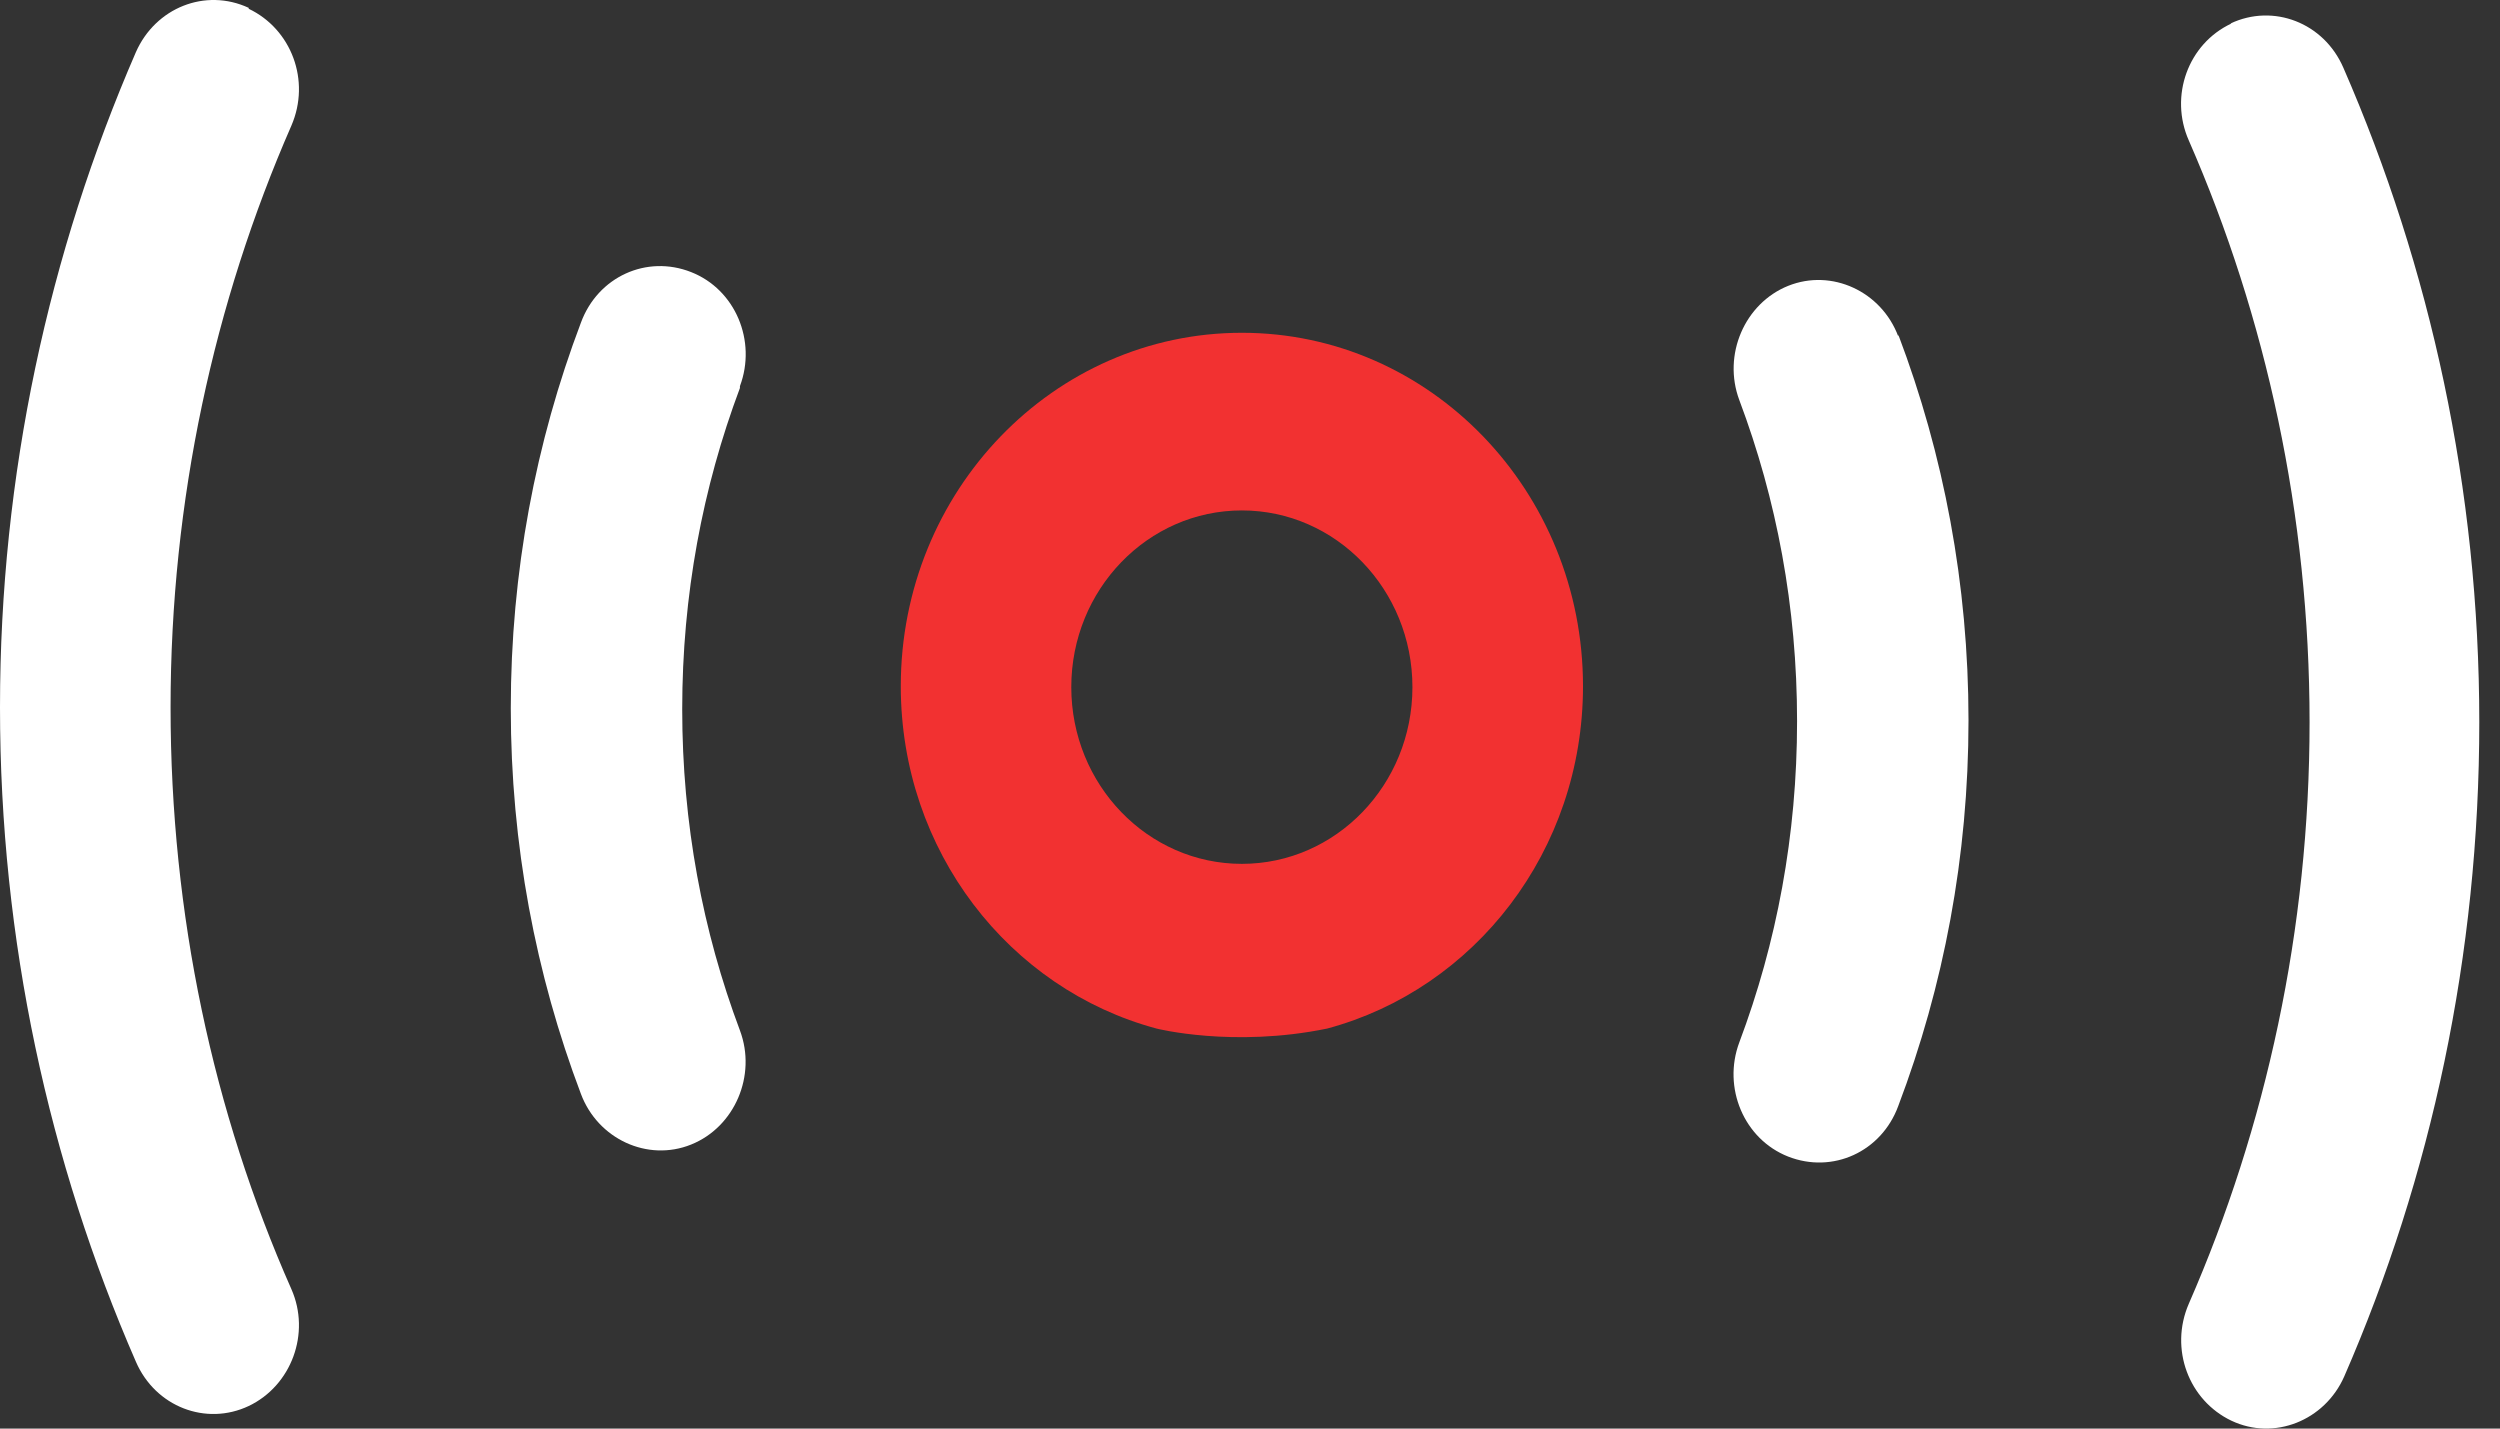
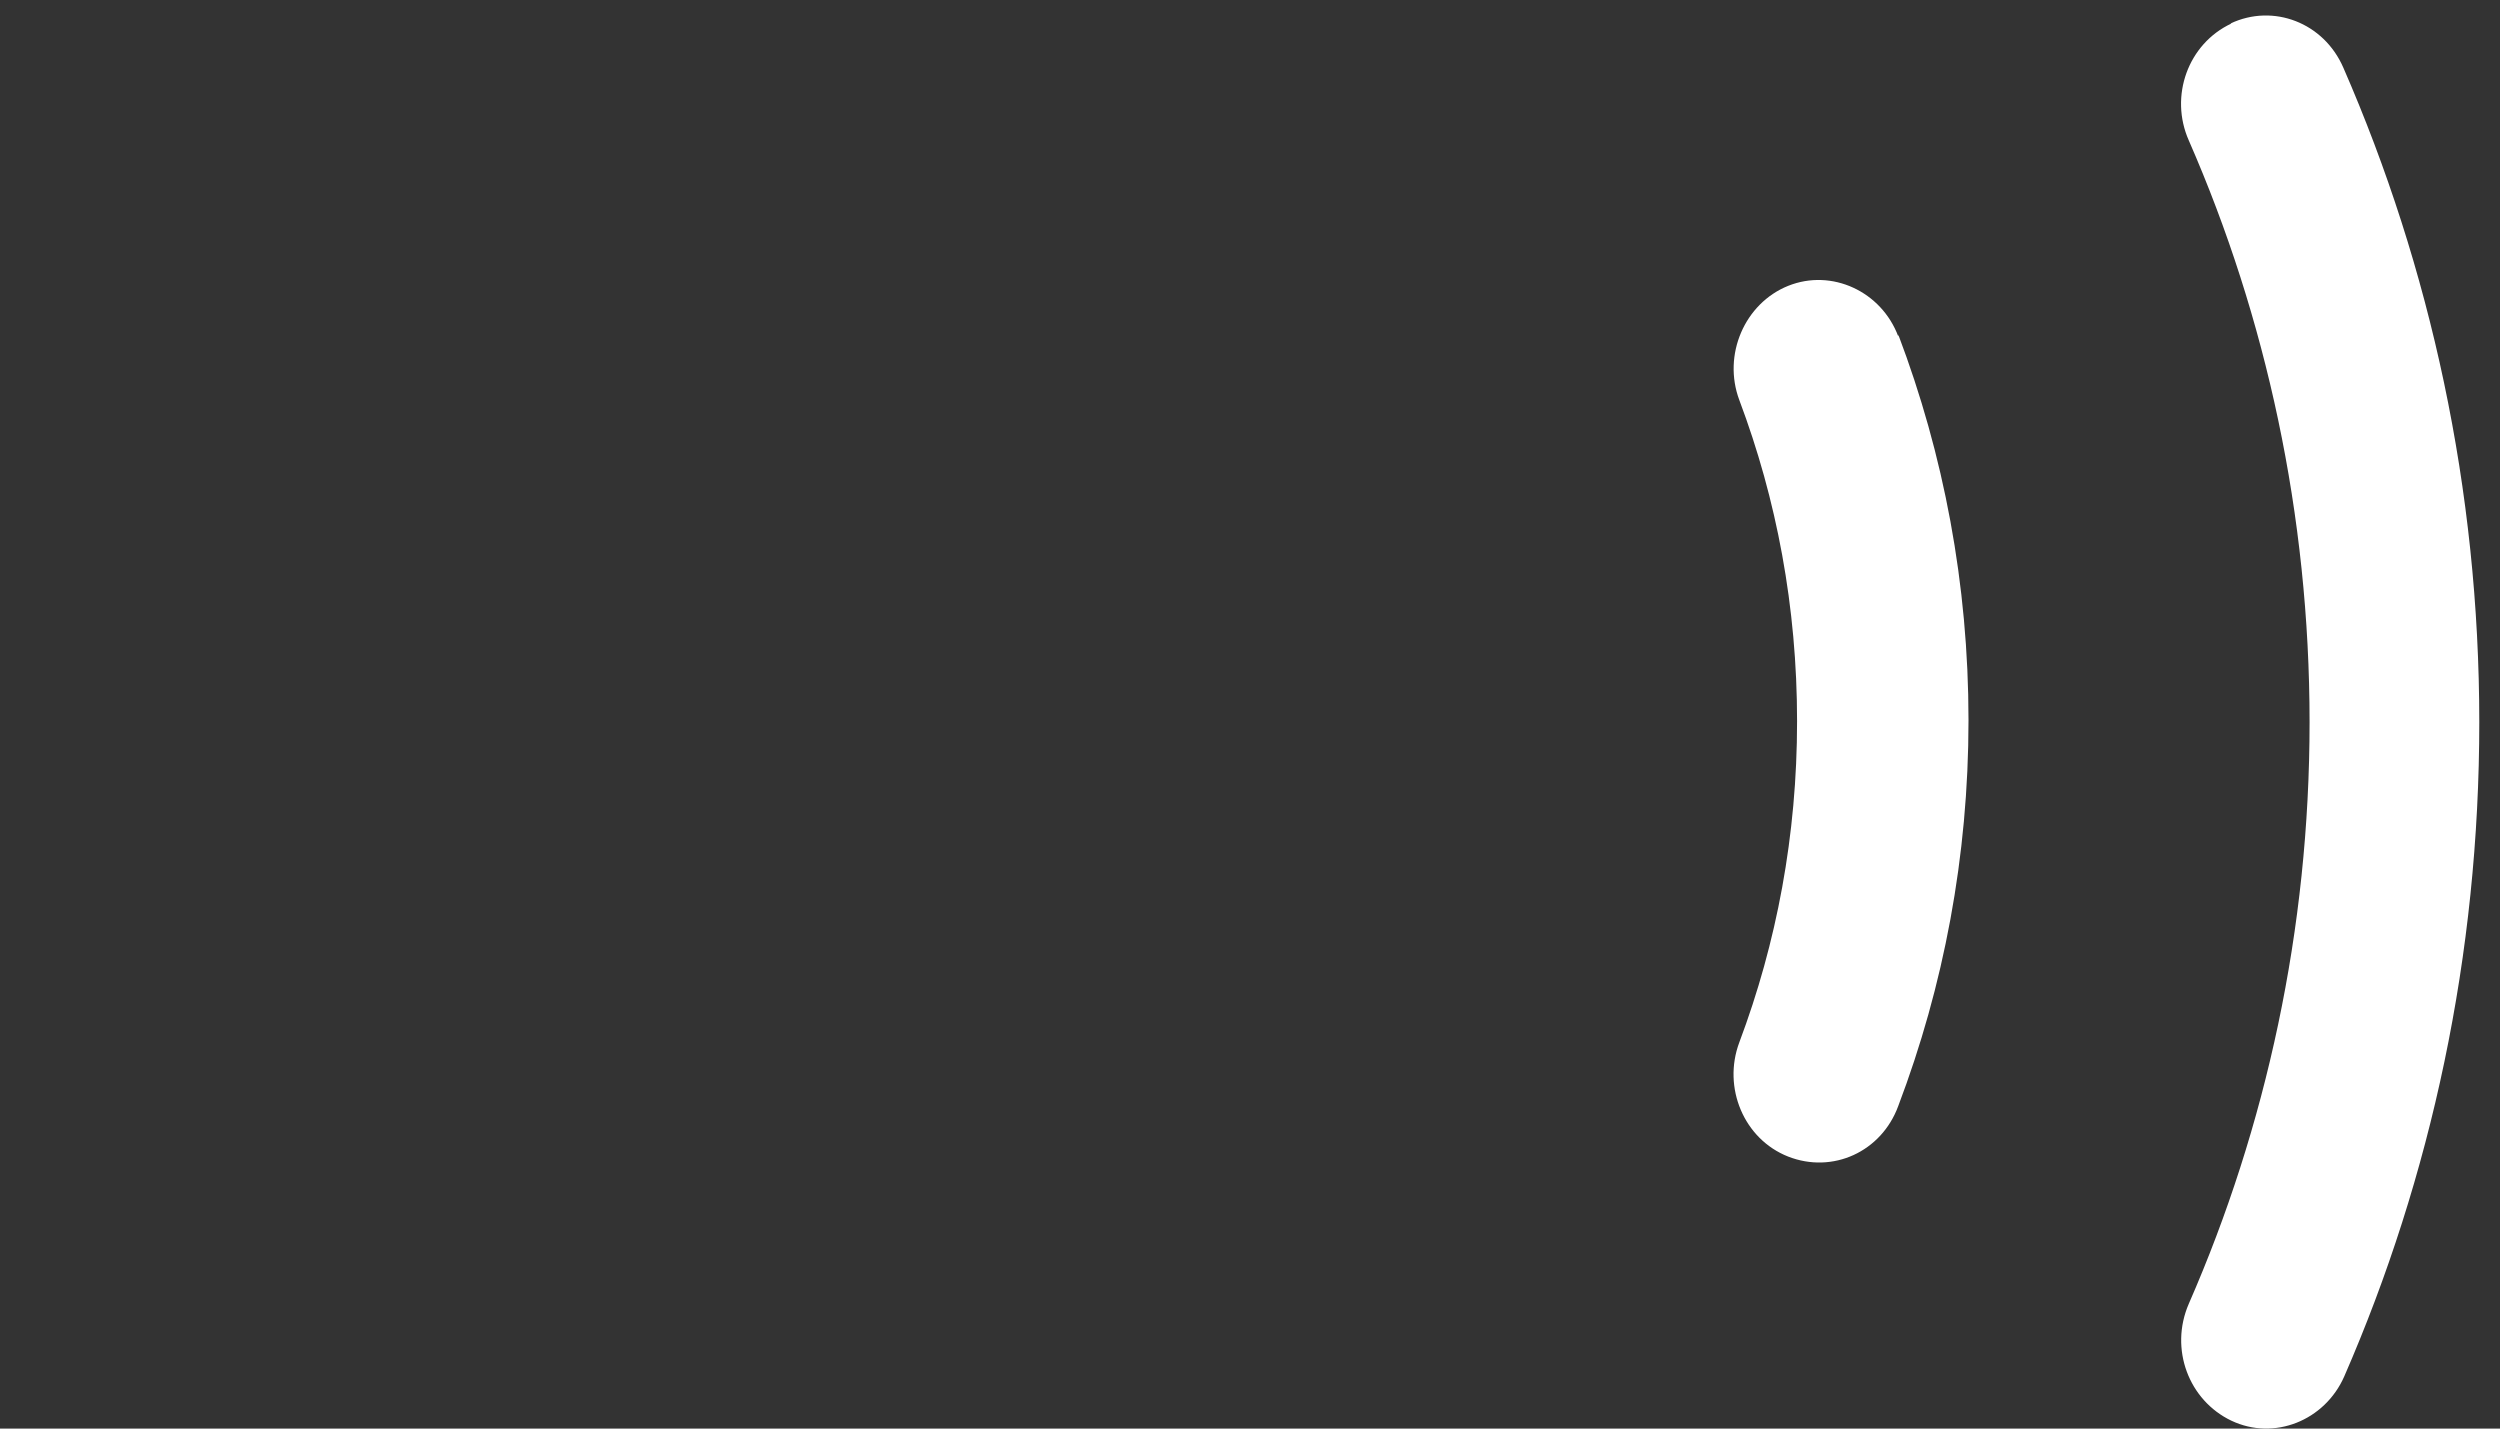
<svg xmlns="http://www.w3.org/2000/svg" width="35" height="20" viewBox="0 0 35 20" fill="none">
  <rect x="0" y="0" width="35" height="20" fill="#333333" stroke="none" />
-   <path d="M14.998 9.62C14.998 8.254 16.068 7.146 17.386 7.146C18.704 7.146 19.774 8.254 19.774 9.62C19.774 10.986 18.704 12.094 17.386 12.094C16.068 12.094 14.998 10.986 14.998 9.62ZM18.58 14.4C20.644 13.846 22.162 11.914 22.162 9.607C22.162 6.875 20.023 4.659 17.386 4.659C14.75 4.659 12.611 6.875 12.611 9.607C12.611 11.914 14.128 13.846 16.192 14.4C16.192 14.4 17.262 14.671 18.58 14.4Z" fill="#F23131" />
  <path d="M31.24 0.329C30.631 0.613 30.369 1.347 30.643 1.966C31.725 4.44 32.334 7.21 32.334 10.11C32.334 13.009 31.725 15.779 30.643 18.253C30.369 18.885 30.643 19.606 31.24 19.89C31.837 20.173 32.546 19.89 32.819 19.271C34.038 16.475 34.71 13.37 34.71 10.11C34.71 6.849 34.026 3.744 32.807 0.948C32.533 0.316 31.825 0.046 31.227 0.329H31.24Z" fill="white" />
  <path d="M26.576 4.71C26.34 4.079 25.644 3.757 25.034 4.002C24.425 4.247 24.114 4.968 24.35 5.6C24.873 6.991 25.159 8.499 25.159 10.097C25.159 11.694 24.873 13.202 24.35 14.594C24.114 15.225 24.413 15.947 25.034 16.192C25.656 16.436 26.34 16.127 26.576 15.483C27.211 13.808 27.559 11.991 27.559 10.084C27.559 8.177 27.211 6.36 26.576 4.685V4.71Z" fill="white" />
-   <path d="M3.482 0.11C2.873 -0.173 2.176 0.11 1.903 0.729C0.684 3.538 0 6.643 0 9.903C0 13.163 0.684 16.269 1.903 19.065C2.176 19.696 2.885 19.967 3.482 19.684C4.079 19.4 4.353 18.666 4.079 18.047C2.985 15.573 2.388 12.803 2.388 9.903C2.388 7.004 2.997 4.234 4.079 1.76C4.353 1.128 4.079 0.407 3.482 0.123V0.11Z" fill="white" />
-   <path d="M10.359 5.406C10.596 4.775 10.297 4.053 9.675 3.809C9.054 3.564 8.37 3.873 8.133 4.517C7.499 6.192 7.151 8.009 7.151 9.916C7.151 11.823 7.499 13.64 8.133 15.315C8.37 15.947 9.066 16.269 9.675 16.024C10.285 15.779 10.596 15.058 10.359 14.426C9.837 13.035 9.551 11.527 9.551 9.929C9.551 8.331 9.837 6.824 10.359 5.432V5.406Z" fill="white" />
</svg>